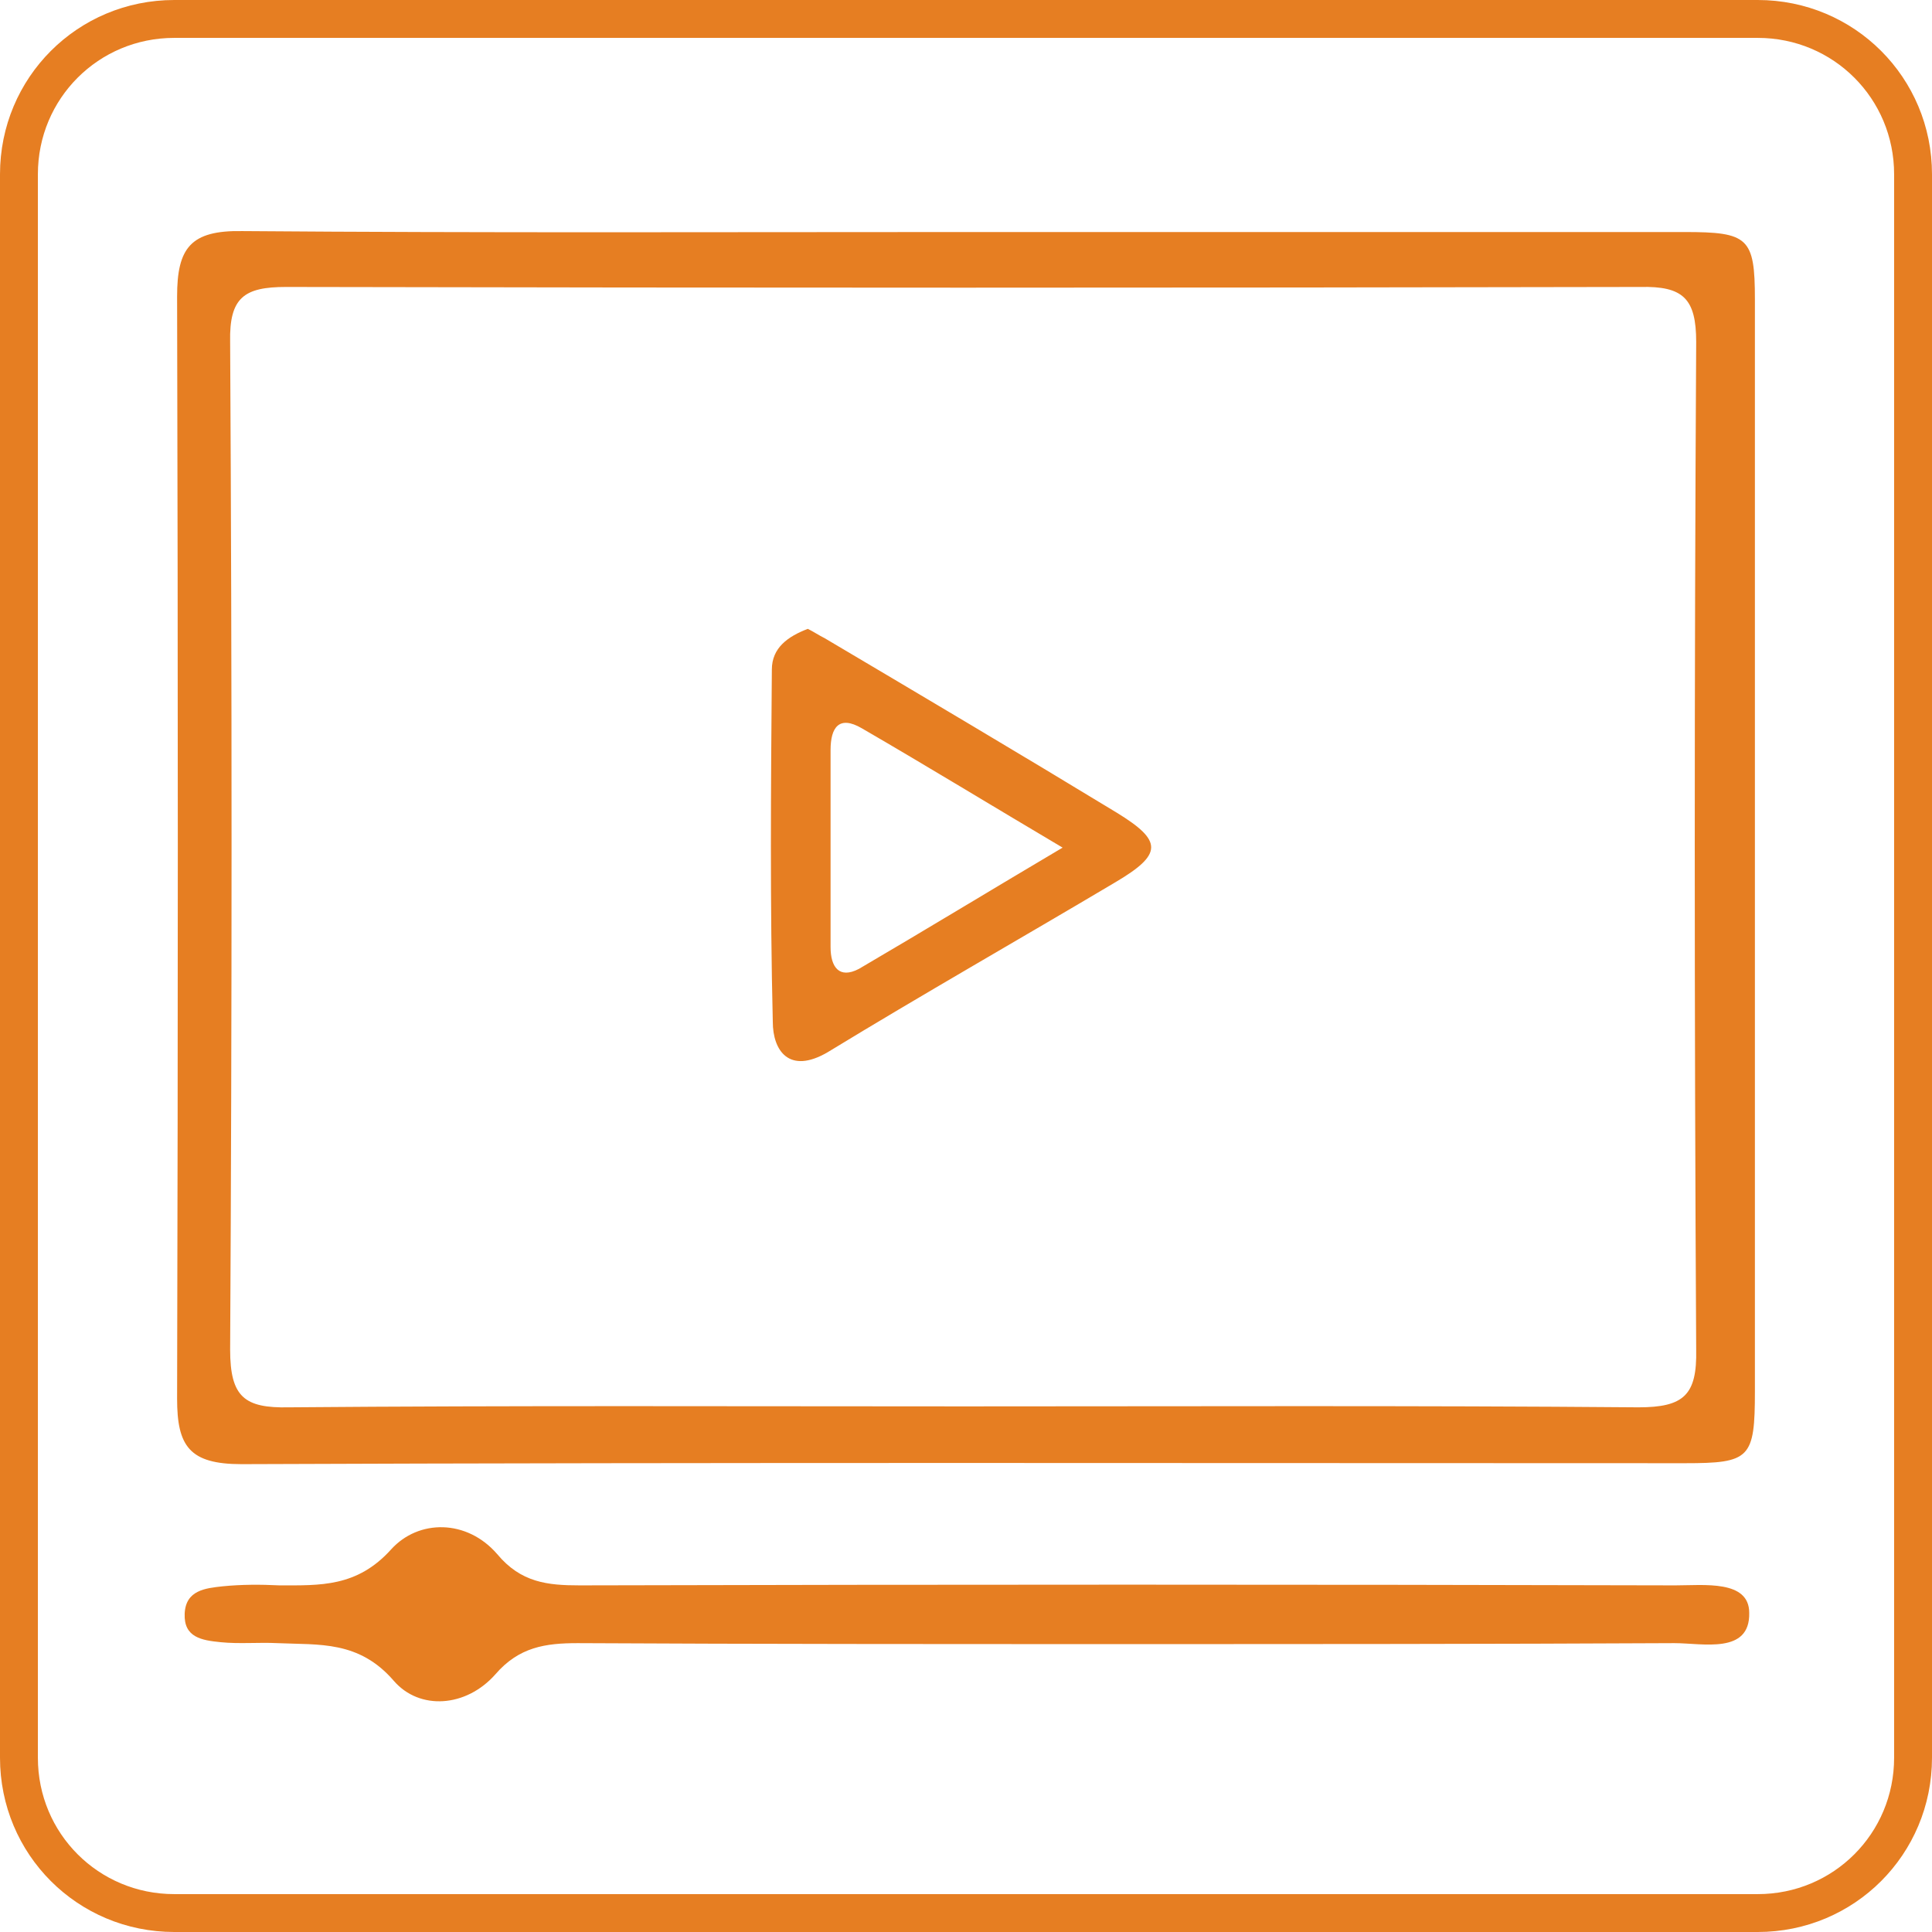
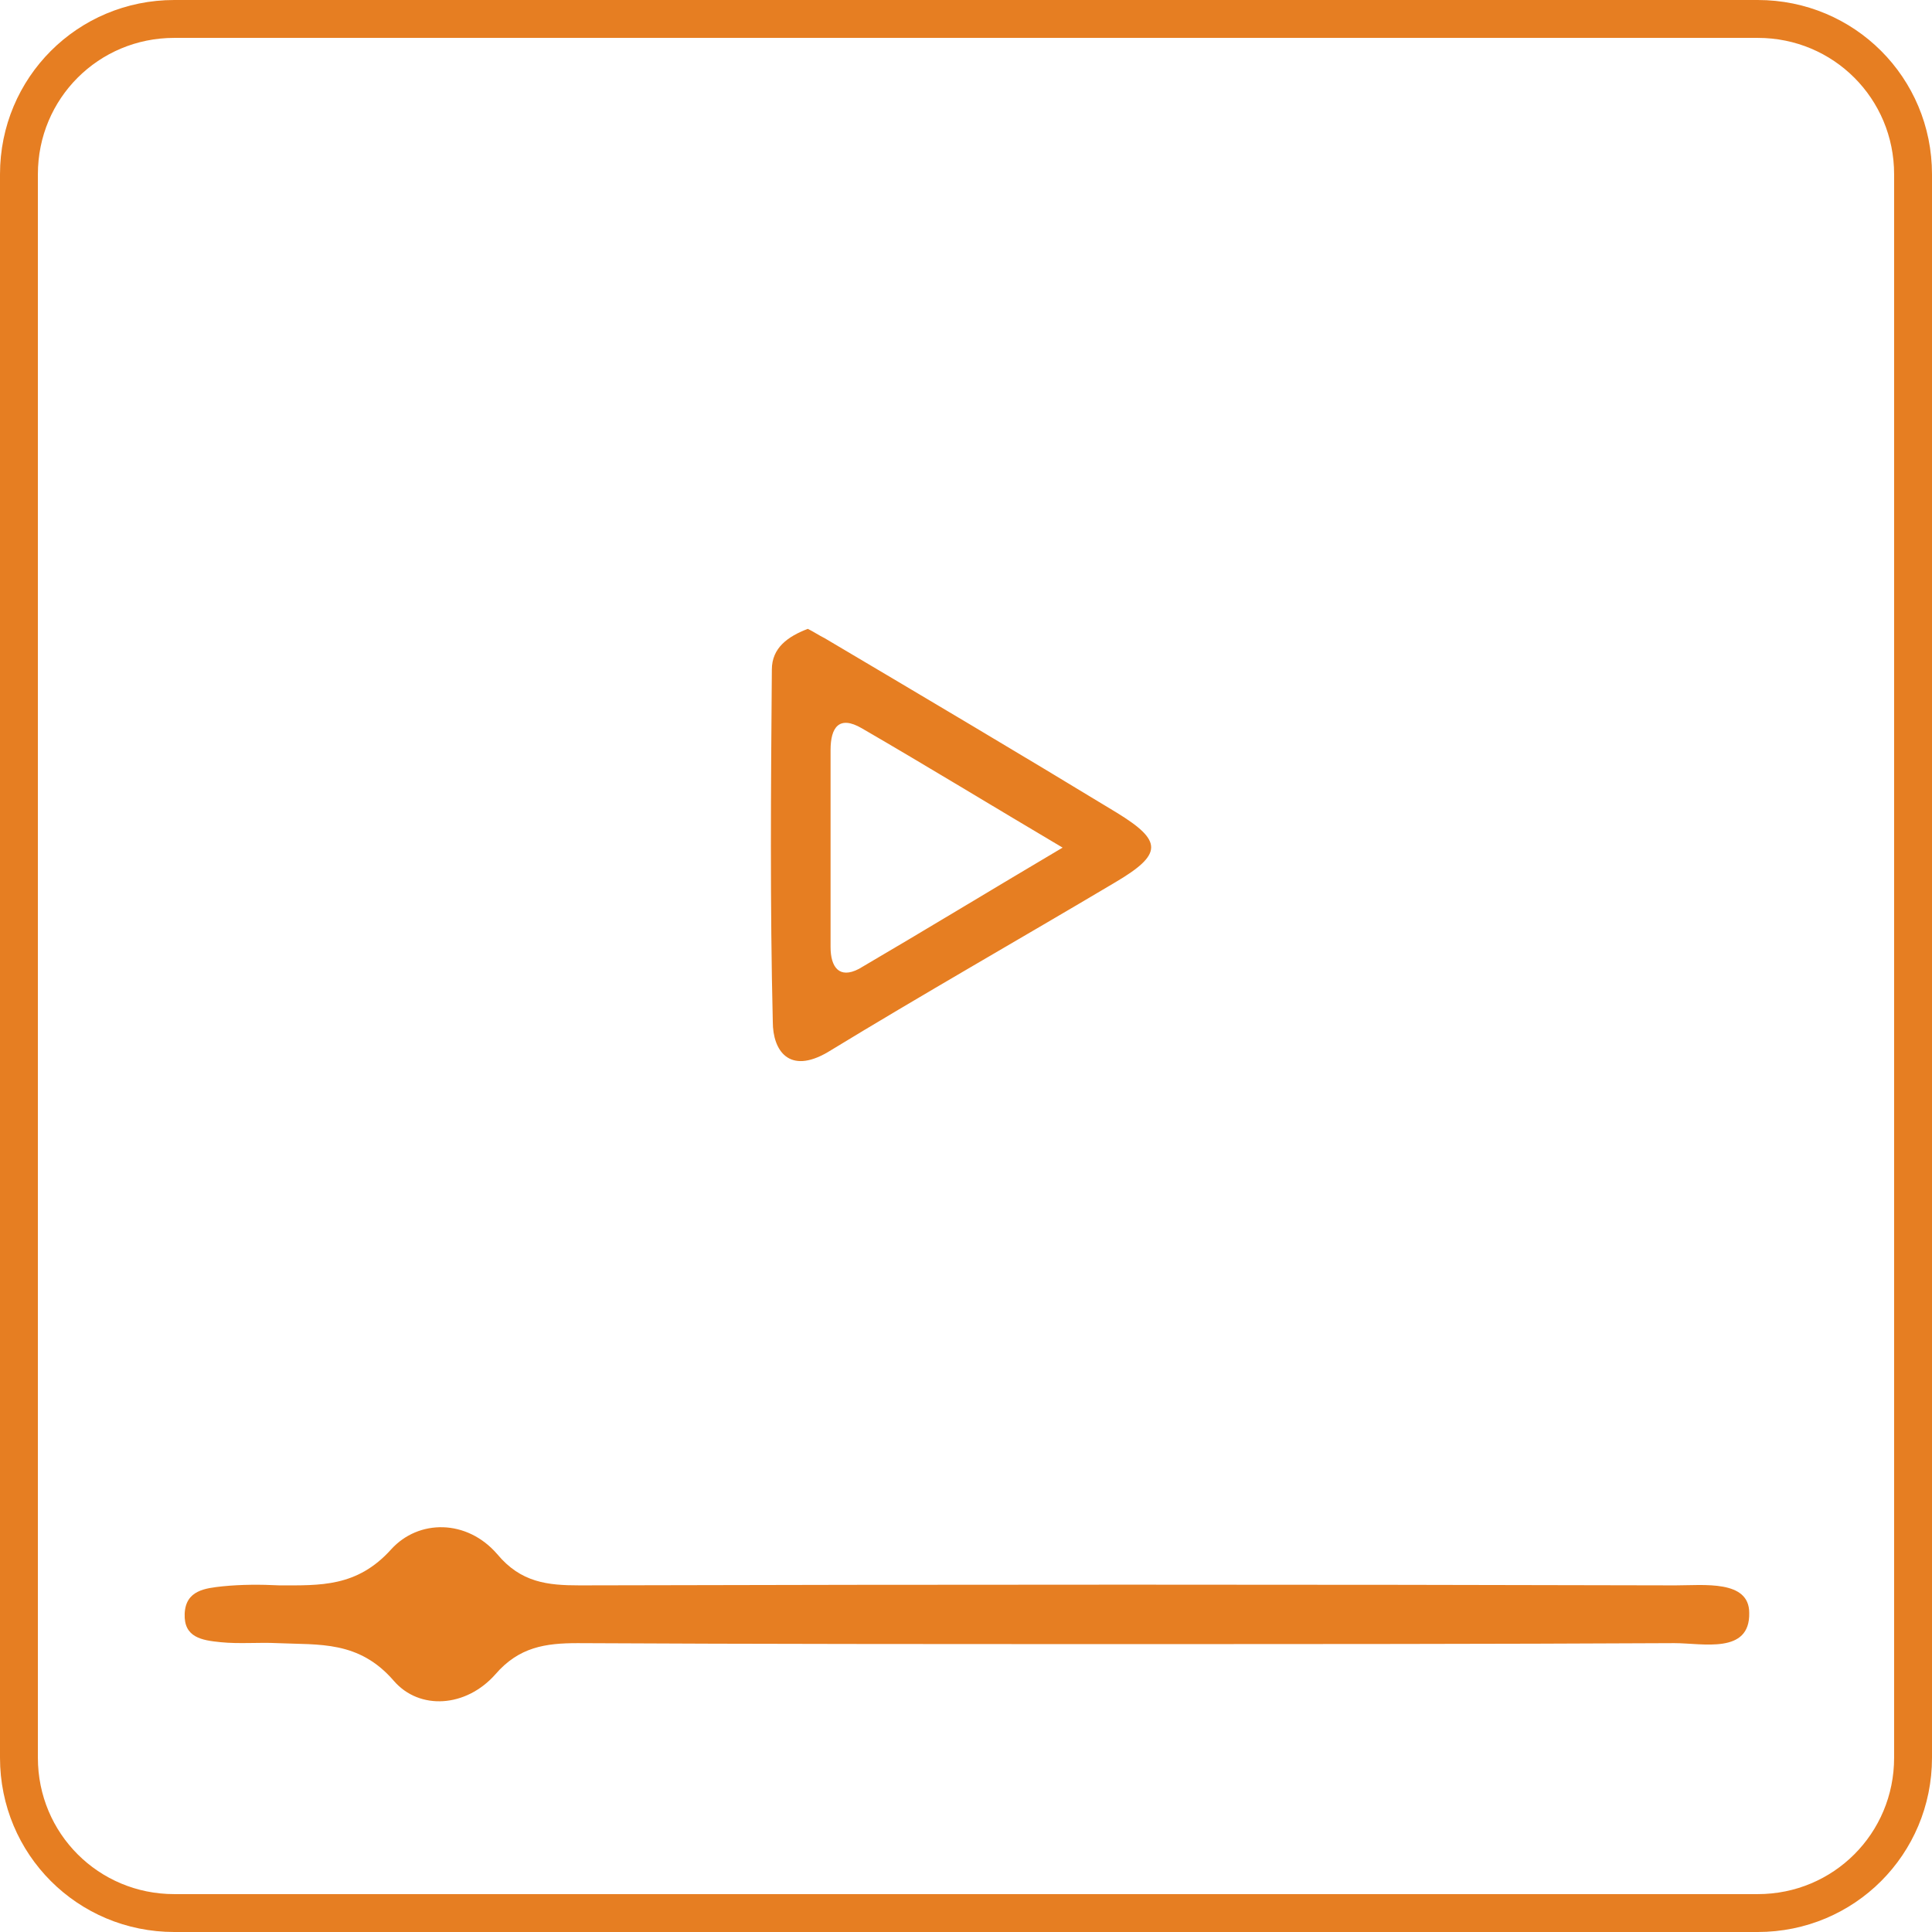
<svg xmlns="http://www.w3.org/2000/svg" version="1.1" id="Layer_1" x="0px" y="0px" viewBox="0 0 204 204" style="enable-background:new 0 0 204 204;" xml:space="preserve">
  <style type="text/css">
	.st0{fill:#E67E22;}
	.st1{fill:none;stroke:#E67E22;stroke-width:4;stroke-miterlimit:10;}
</style>
  <title>2D_3D</title>
  <g id="Solutions">
    <g id="_2D_3D">
-       <path class="st0" d="M101.7,24.5c25.4,0,50.8,0,76.2,0c6.7,0,7.4,0.6,7.4,7.1c0,38.4,0,76.8,0,115.3c0,7.1-0.5,7.6-7.4,7.6    c-50.8,0-101.6-0.1-152.4,0.1c-5.5,0-6.8-1.9-6.8-6.9c0.1-38.8,0.1-77.6,0-116.4c0-5.1,1.4-7,6.9-6.9    C50.9,24.6,76.3,24.5,101.7,24.5z M101.8,148.5c23.7,0,47.5-0.1,71.2,0.1c4.8,0,6.2-1.3,6.1-6.1c-0.2-35.5-0.2-70.9,0-106.4    c0-4.6-1.4-5.9-5.9-5.8c-47.7,0.1-95.3,0.1-143,0c-4.4,0-6,1.1-5.9,5.8c0.2,35.5,0.2,70.9,0,106.4c0,5,1.5,6.2,6.2,6.1    C54.3,148.4,78.1,148.5,101.8,148.5L101.8,148.5z" />
      <path class="st0" d="M118.5,173.6c-19.2,0-38.4,0-57.5-0.1c-3.4,0-6.2,0.4-8.7,3.3c-3.1,3.5-8,3.8-10.7,0.7    c-3.7-4.3-7.9-3.8-12.3-4c-2-0.1-4,0.1-6-0.1s-3.9-0.5-3.8-3s2.2-2.7,4-2.9c2-0.2,4-0.2,6-0.1c4.3,0,8.2,0.2,11.8-3.8    c2.9-3.2,8-3.2,11.2,0.5c2.5,3,5.3,3.3,8.7,3.3c38.6-0.1,77.1-0.1,115.7,0c3,0,7.8-0.6,7.8,2.9c0.1,4.4-4.9,3.2-7.9,3.2    C157.2,173.6,137.8,173.6,118.5,173.6z" />
      <path class="st0" d="M85.3,66.4c0.6,0.3,1.2,0.7,1.8,1c10.3,6.1,20.6,12.2,30.8,18.4c4.9,3,4.9,4.4-0.2,7.4    c-10.1,6-20.3,11.8-30.3,17.9c-4.1,2.4-5.8-0.2-5.8-3.2c-0.3-12.4-0.2-24.8-0.1-37.2C81.5,68.4,83.2,67.2,85.3,66.4z M112.2,89.5    C104.6,85,97.9,80.9,91,76.9c-2.4-1.4-3.3-0.1-3.3,2.3c0,6.9,0,13.9,0,20.8c0,2.1,0.9,3.4,3,2.3C97.7,98.2,104.6,94,112.2,89.5z" />
    </g>
  </g>
  <path class="st1" d="M18.4,2h167.2c9.1,0,16.4,7.3,16.4,16.4v167.2c0,9.1-7.3,16.4-16.4,16.4H18.4C9.3,202,2,194.7,2,185.6V18.4  C2,9.3,9.3,2,18.4,2z" />
</svg>